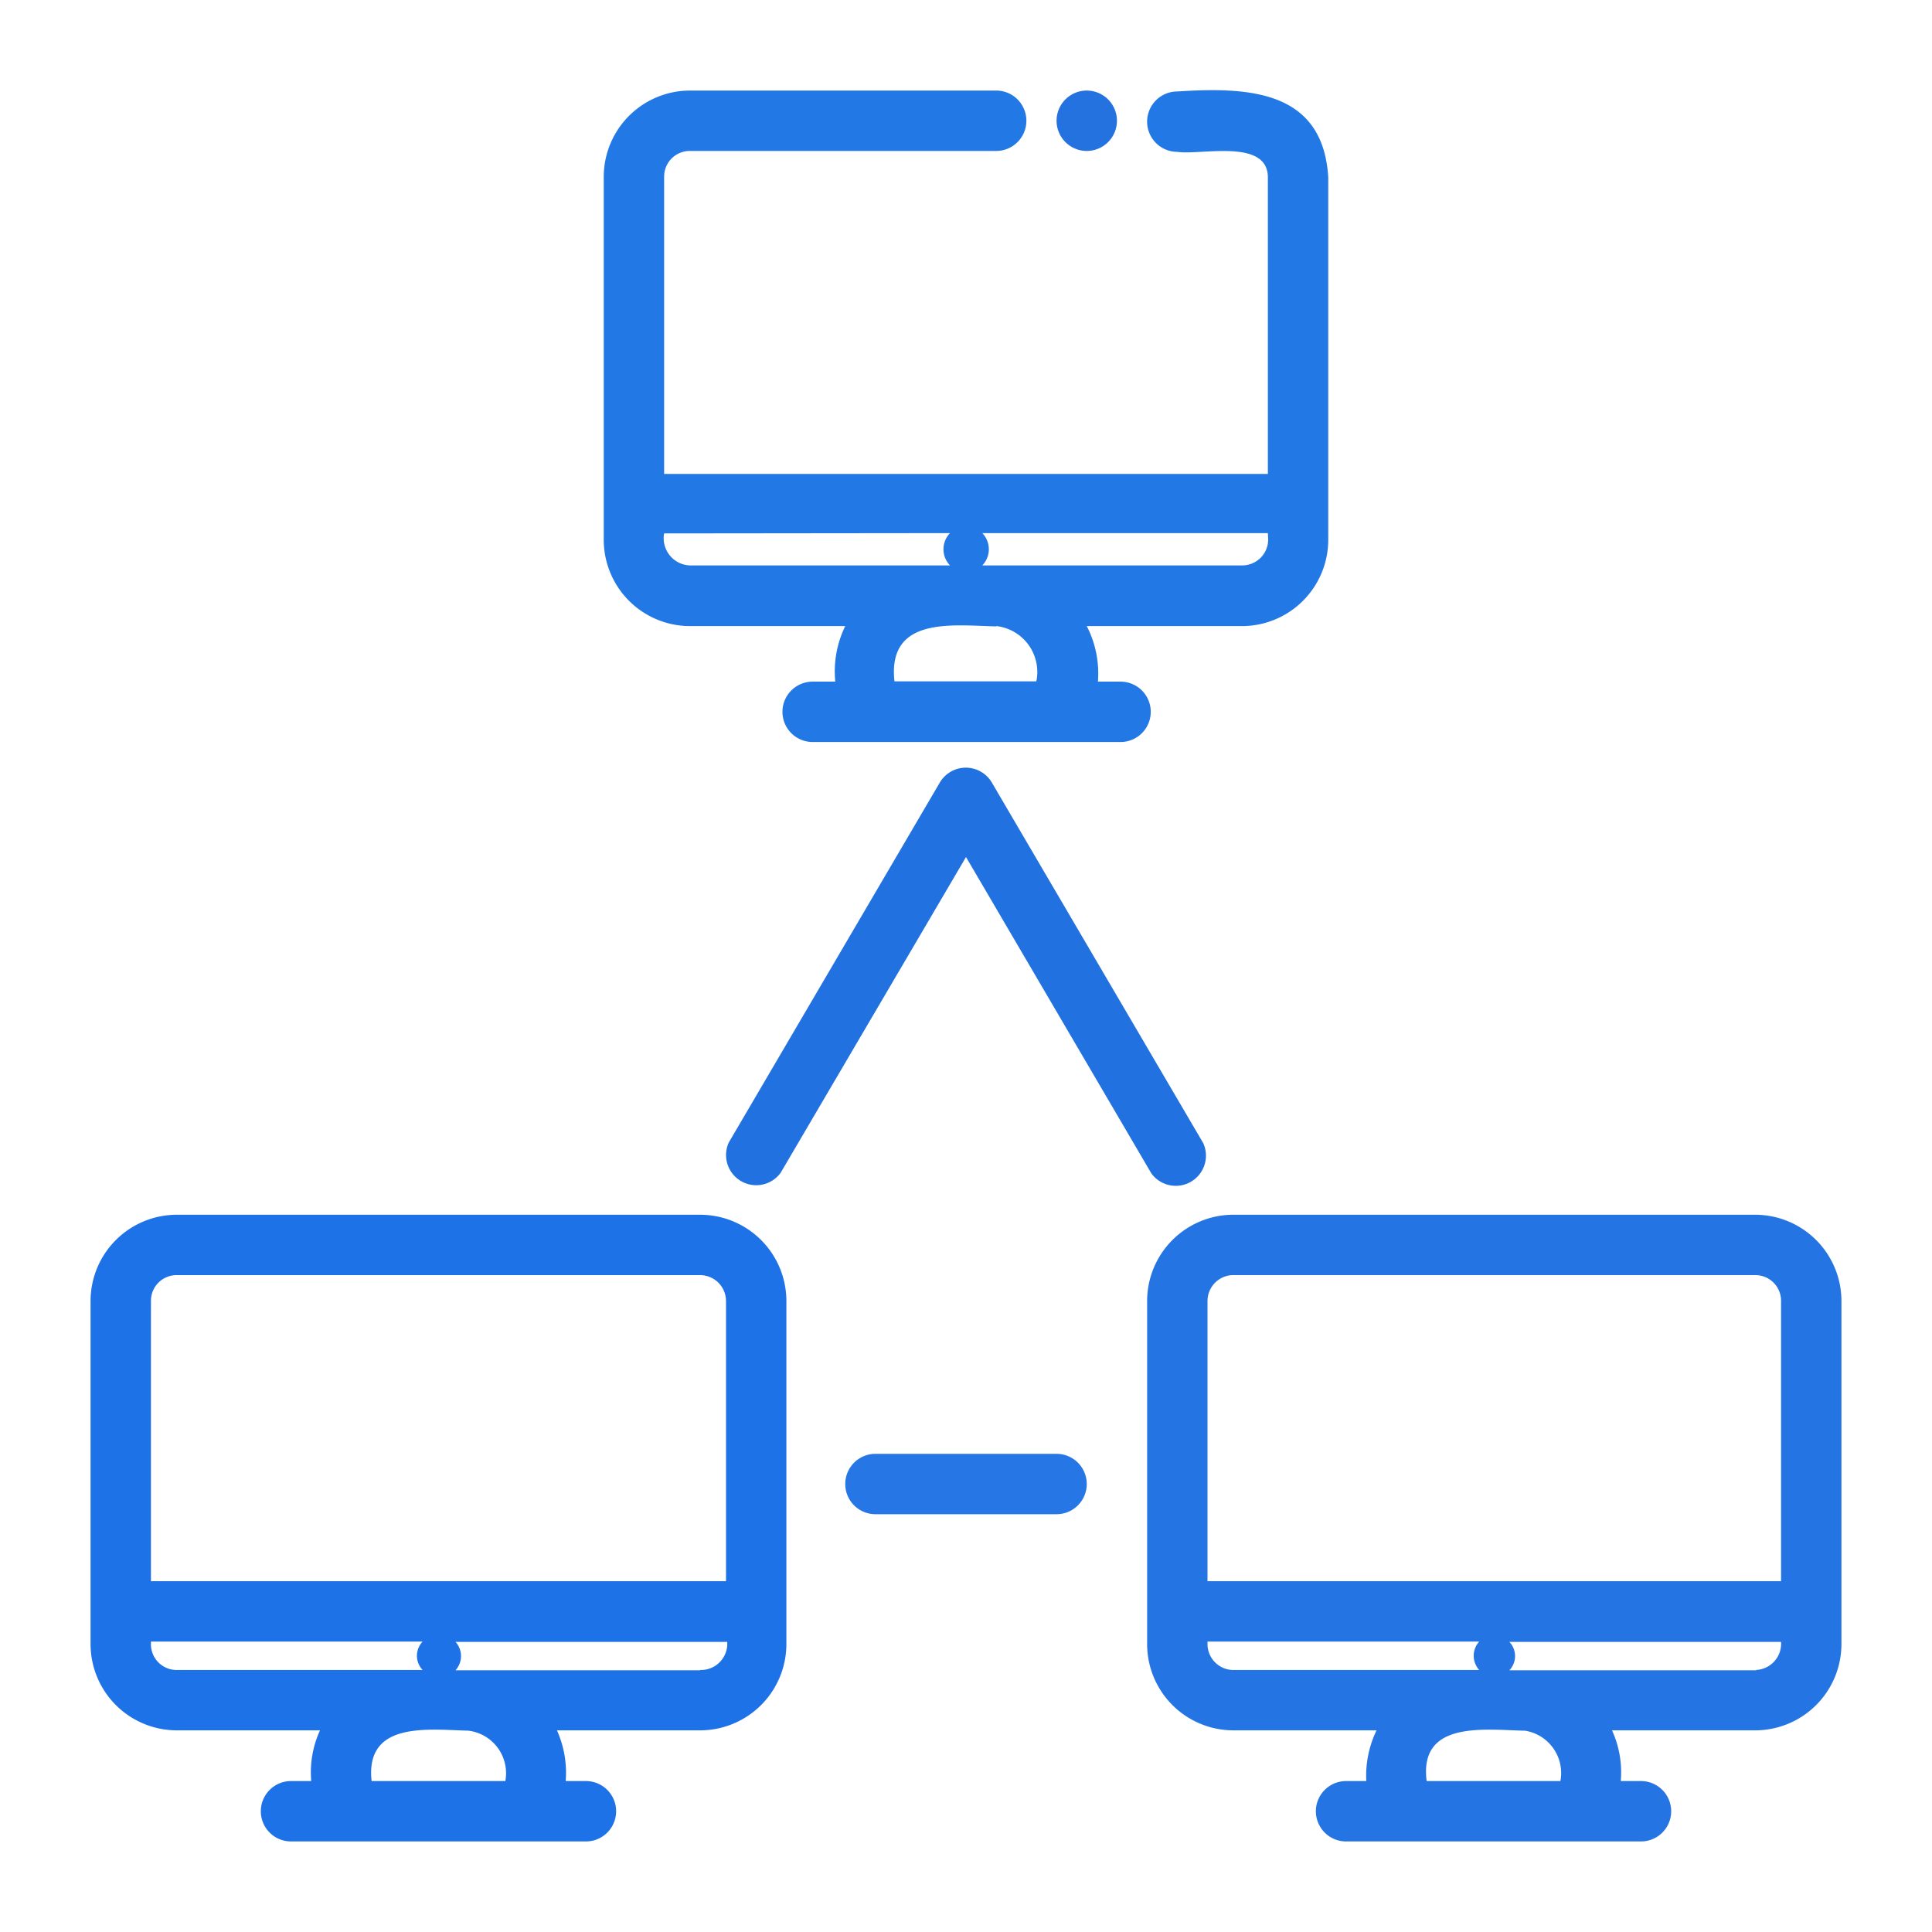
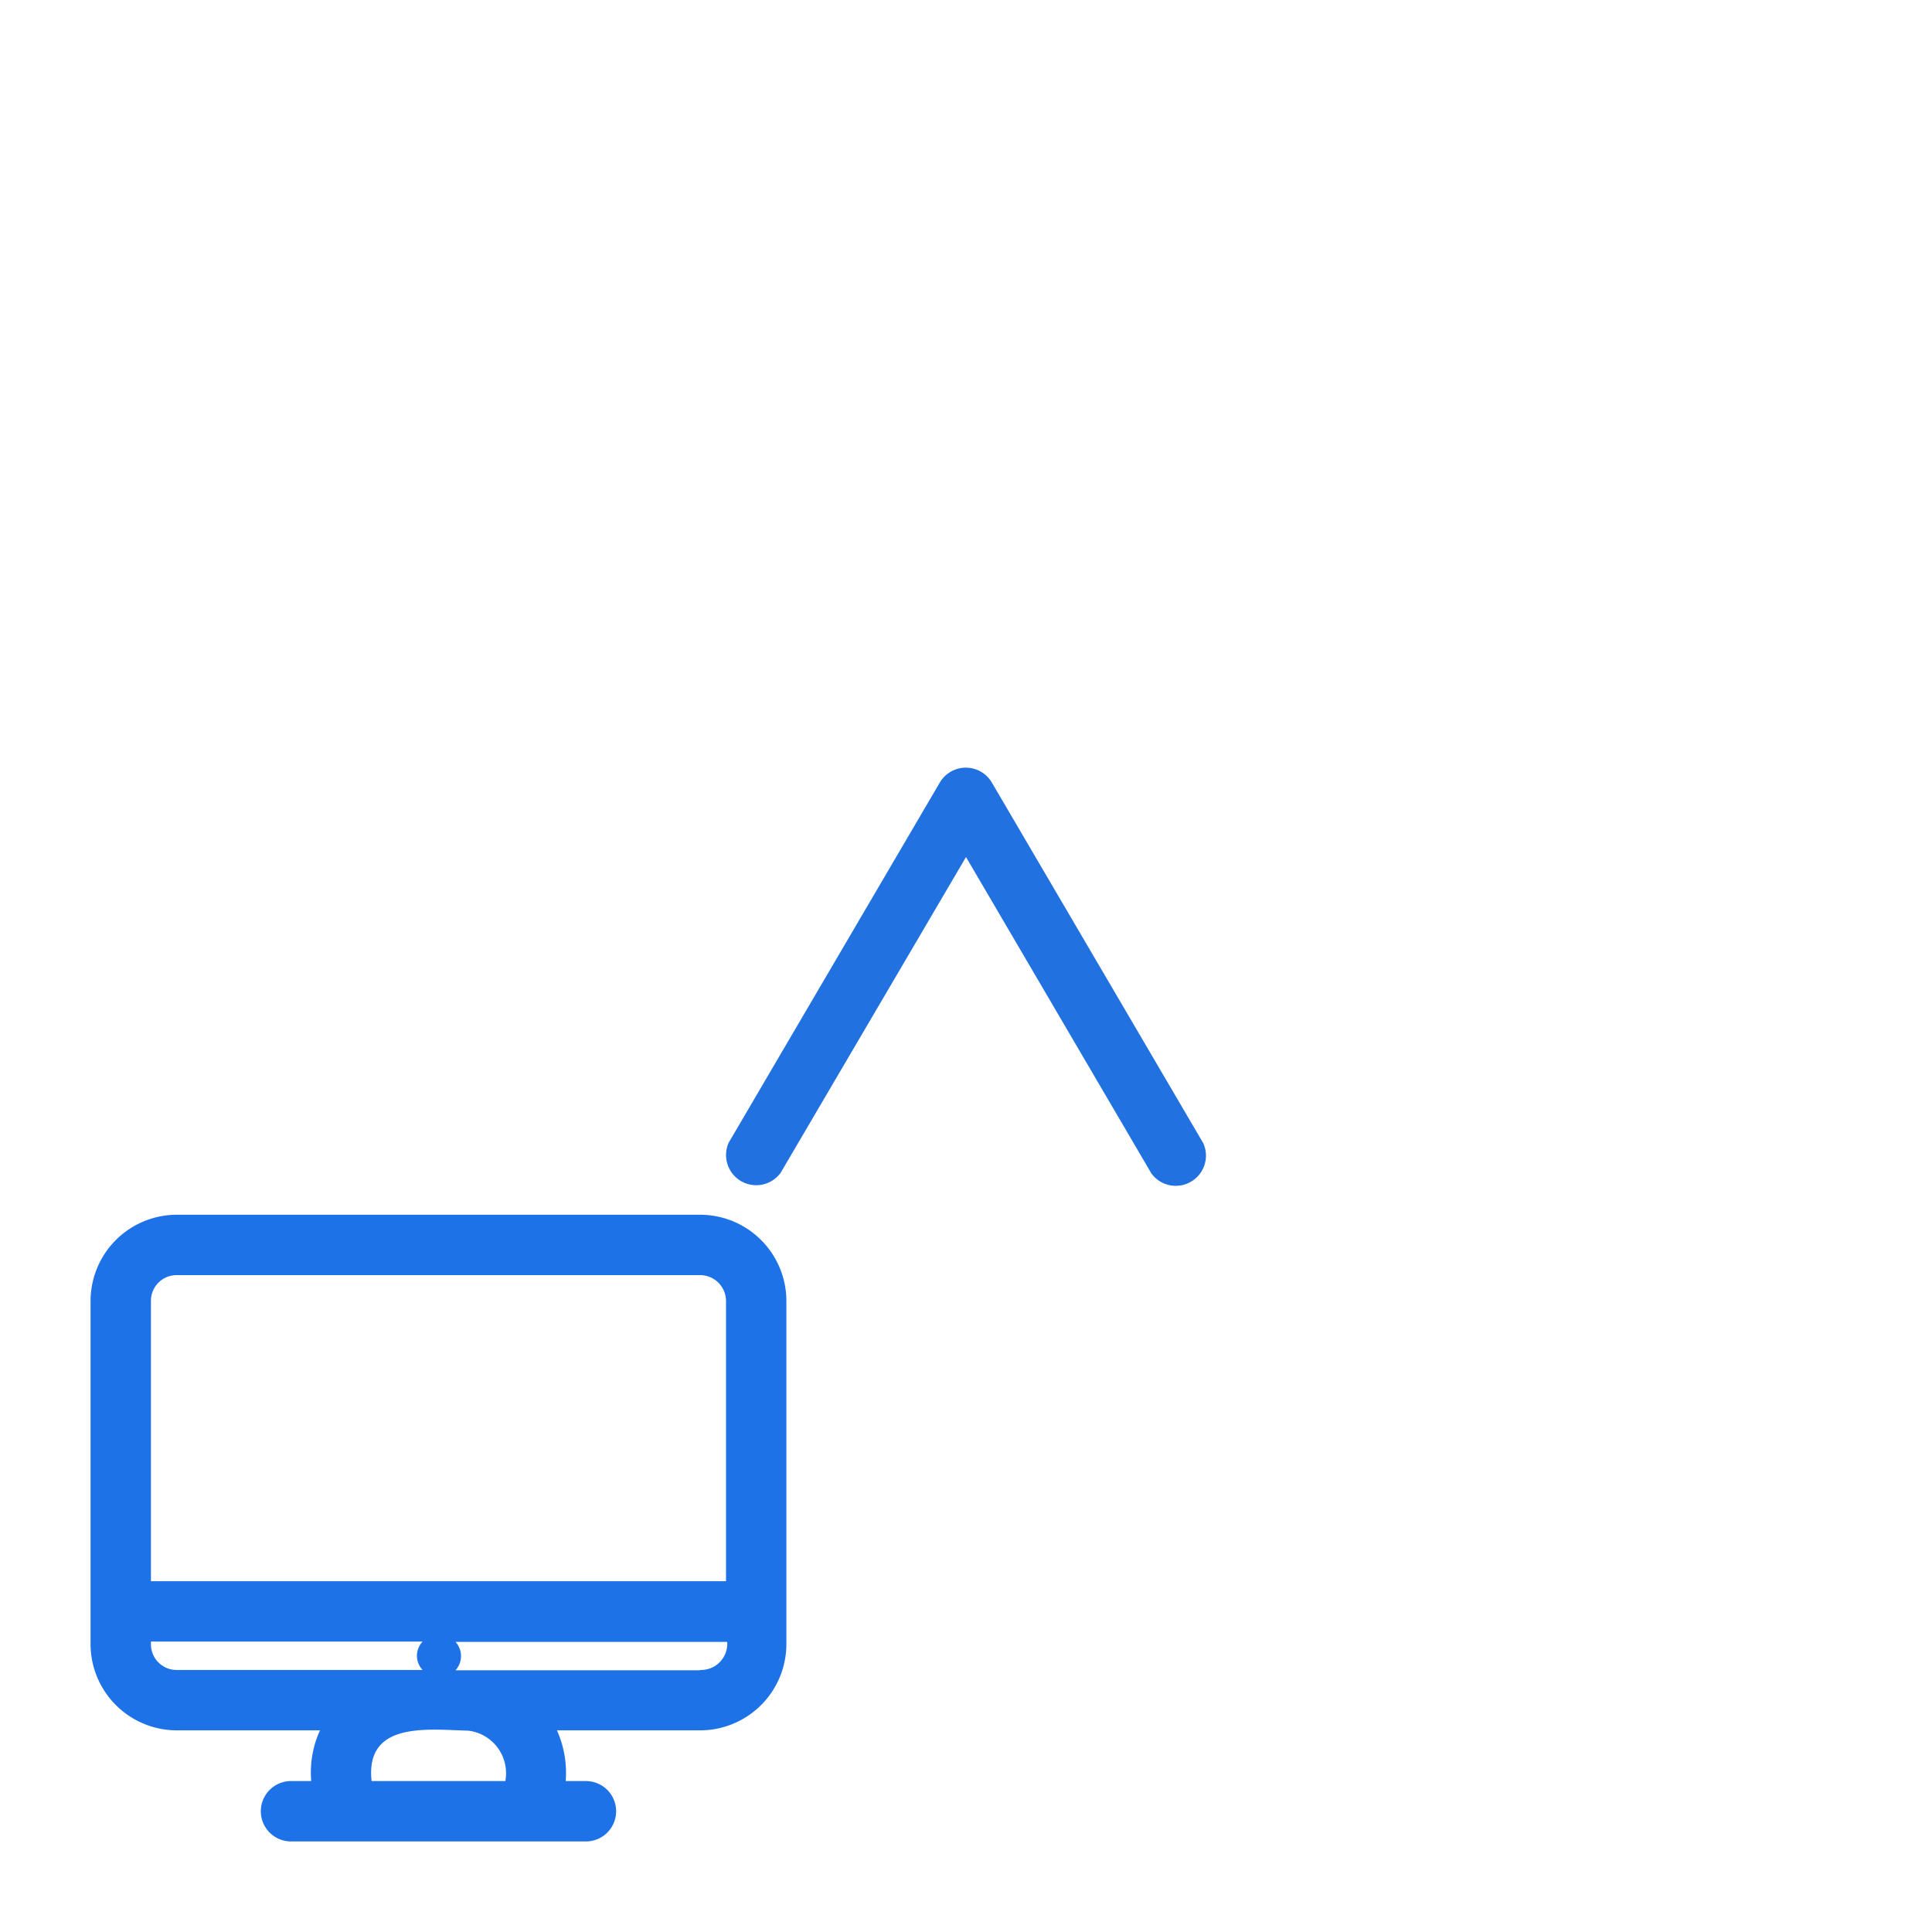
<svg xmlns="http://www.w3.org/2000/svg" viewBox="0 0 64 64">
  <g id="NETWORK">
-     <path d="M22.85,20.74H28a3.42,3.42,0,0,0-.33,1.84h-.75a1,1,0,0,0,0,2h10.2a1,1,0,0,0,0-2h-.75A3.42,3.42,0,0,0,36,20.74h5.11A2.86,2.86,0,0,0,44,17.88v-12c-.17-2.91-2.67-3-5-2.85a1,1,0,0,0,0,2c.77.12,3-.46,3,.85v9.82H22V5.85A.85.85,0,0,1,22.85,5H33a1,1,0,0,0,0-2H22.85A2.86,2.86,0,0,0,20,5.85v12A2.86,2.86,0,0,0,22.85,20.74Zm10.16,0a1.53,1.53,0,0,1,1.32,1.83h-4.7C29.39,20.4,31.57,20.72,33,20.75Zm9-2.87a.86.86,0,0,1-.85.86H32.54a.77.77,0,0,0,0-1.07H42Zm-10.54-.21a.77.77,0,0,0,0,1.07H22.85A.9.9,0,0,1,22,17.67Z" id="id_101" style="fill: rgb(34, 120, 229);" />
    <path d="M23.19,40.24H5.85A2.86,2.86,0,0,0,3,43.09V54.47a2.86,2.86,0,0,0,2.85,2.85H10.6A3.35,3.35,0,0,0,10.31,59H9.64a1,1,0,0,0,0,2h9.77a1,1,0,0,0,0-2h-.67a3.46,3.46,0,0,0-.29-1.68h4.74a2.86,2.86,0,0,0,2.86-2.85V43.09A2.86,2.86,0,0,0,23.19,40.24Zm-17.34,2H23.19a.86.86,0,0,1,.86.85v9.29H5V43.09A.85.85,0,0,1,5.85,42.24ZM5,54.47v-.09h9a.68.68,0,0,0,0,.94H5.85A.85.85,0,0,1,5,54.47Zm10.51,2.86A1.42,1.42,0,0,1,16.74,59H12.31C12.09,57,14.2,57.3,15.51,57.33Zm7.68-2h-8.1a.7.7,0,0,0,0-.94h9A.87.87,0,0,1,23.19,55.32Z" id="id_102" style="fill: rgb(30, 114, 232);" />
-     <path d="M58.15,40.24H40.81A2.86,2.86,0,0,0,38,43.09V54.47a2.86,2.86,0,0,0,2.86,2.85h4.74A3.46,3.46,0,0,0,45.26,59h-.67a1,1,0,0,0,0,2h9.77a1,1,0,0,0,0-2h-.67a3.35,3.35,0,0,0-.29-1.68h4.75A2.86,2.86,0,0,0,61,54.47V43.09A2.86,2.86,0,0,0,58.15,40.24Zm-17.34,2H58.15a.85.85,0,0,1,.85.85v9.29H40V43.09A.86.86,0,0,1,40.81,42.24ZM40,54.47v-.09h9a.7.7,0,0,0,0,.94h-8.1A.86.86,0,0,1,40,54.47Zm10.51,2.86A1.42,1.42,0,0,1,51.69,59H47.26C47,57,49.15,57.3,50.46,57.33Zm7.69-2H50a.68.68,0,0,0,0-.94h9A.87.87,0,0,1,58.15,55.32Z" id="id_103" style="fill: rgb(36, 116, 227);" />
-     <path d="M35,48.16H29a1,1,0,0,0,0,2h6A1,1,0,0,0,35,48.16Z" id="id_104" style="fill: rgb(39, 118, 230);" />
    <path d="M31.14,25.91l-7,11.94a1,1,0,0,0,1.72,1L32,28.39l6.14,10.48a1,1,0,0,0,1.72-1l-7-11.94A1,1,0,0,0,31.14,25.91Z" id="id_105" style="fill: rgb(33, 113, 224);" />
-     <path d="M36,5a1,1,0,0,0,0-2A1,1,0,0,0,36,5Z" id="id_106" style="fill: rgb(36, 114, 224);" />
  </g>
</svg>